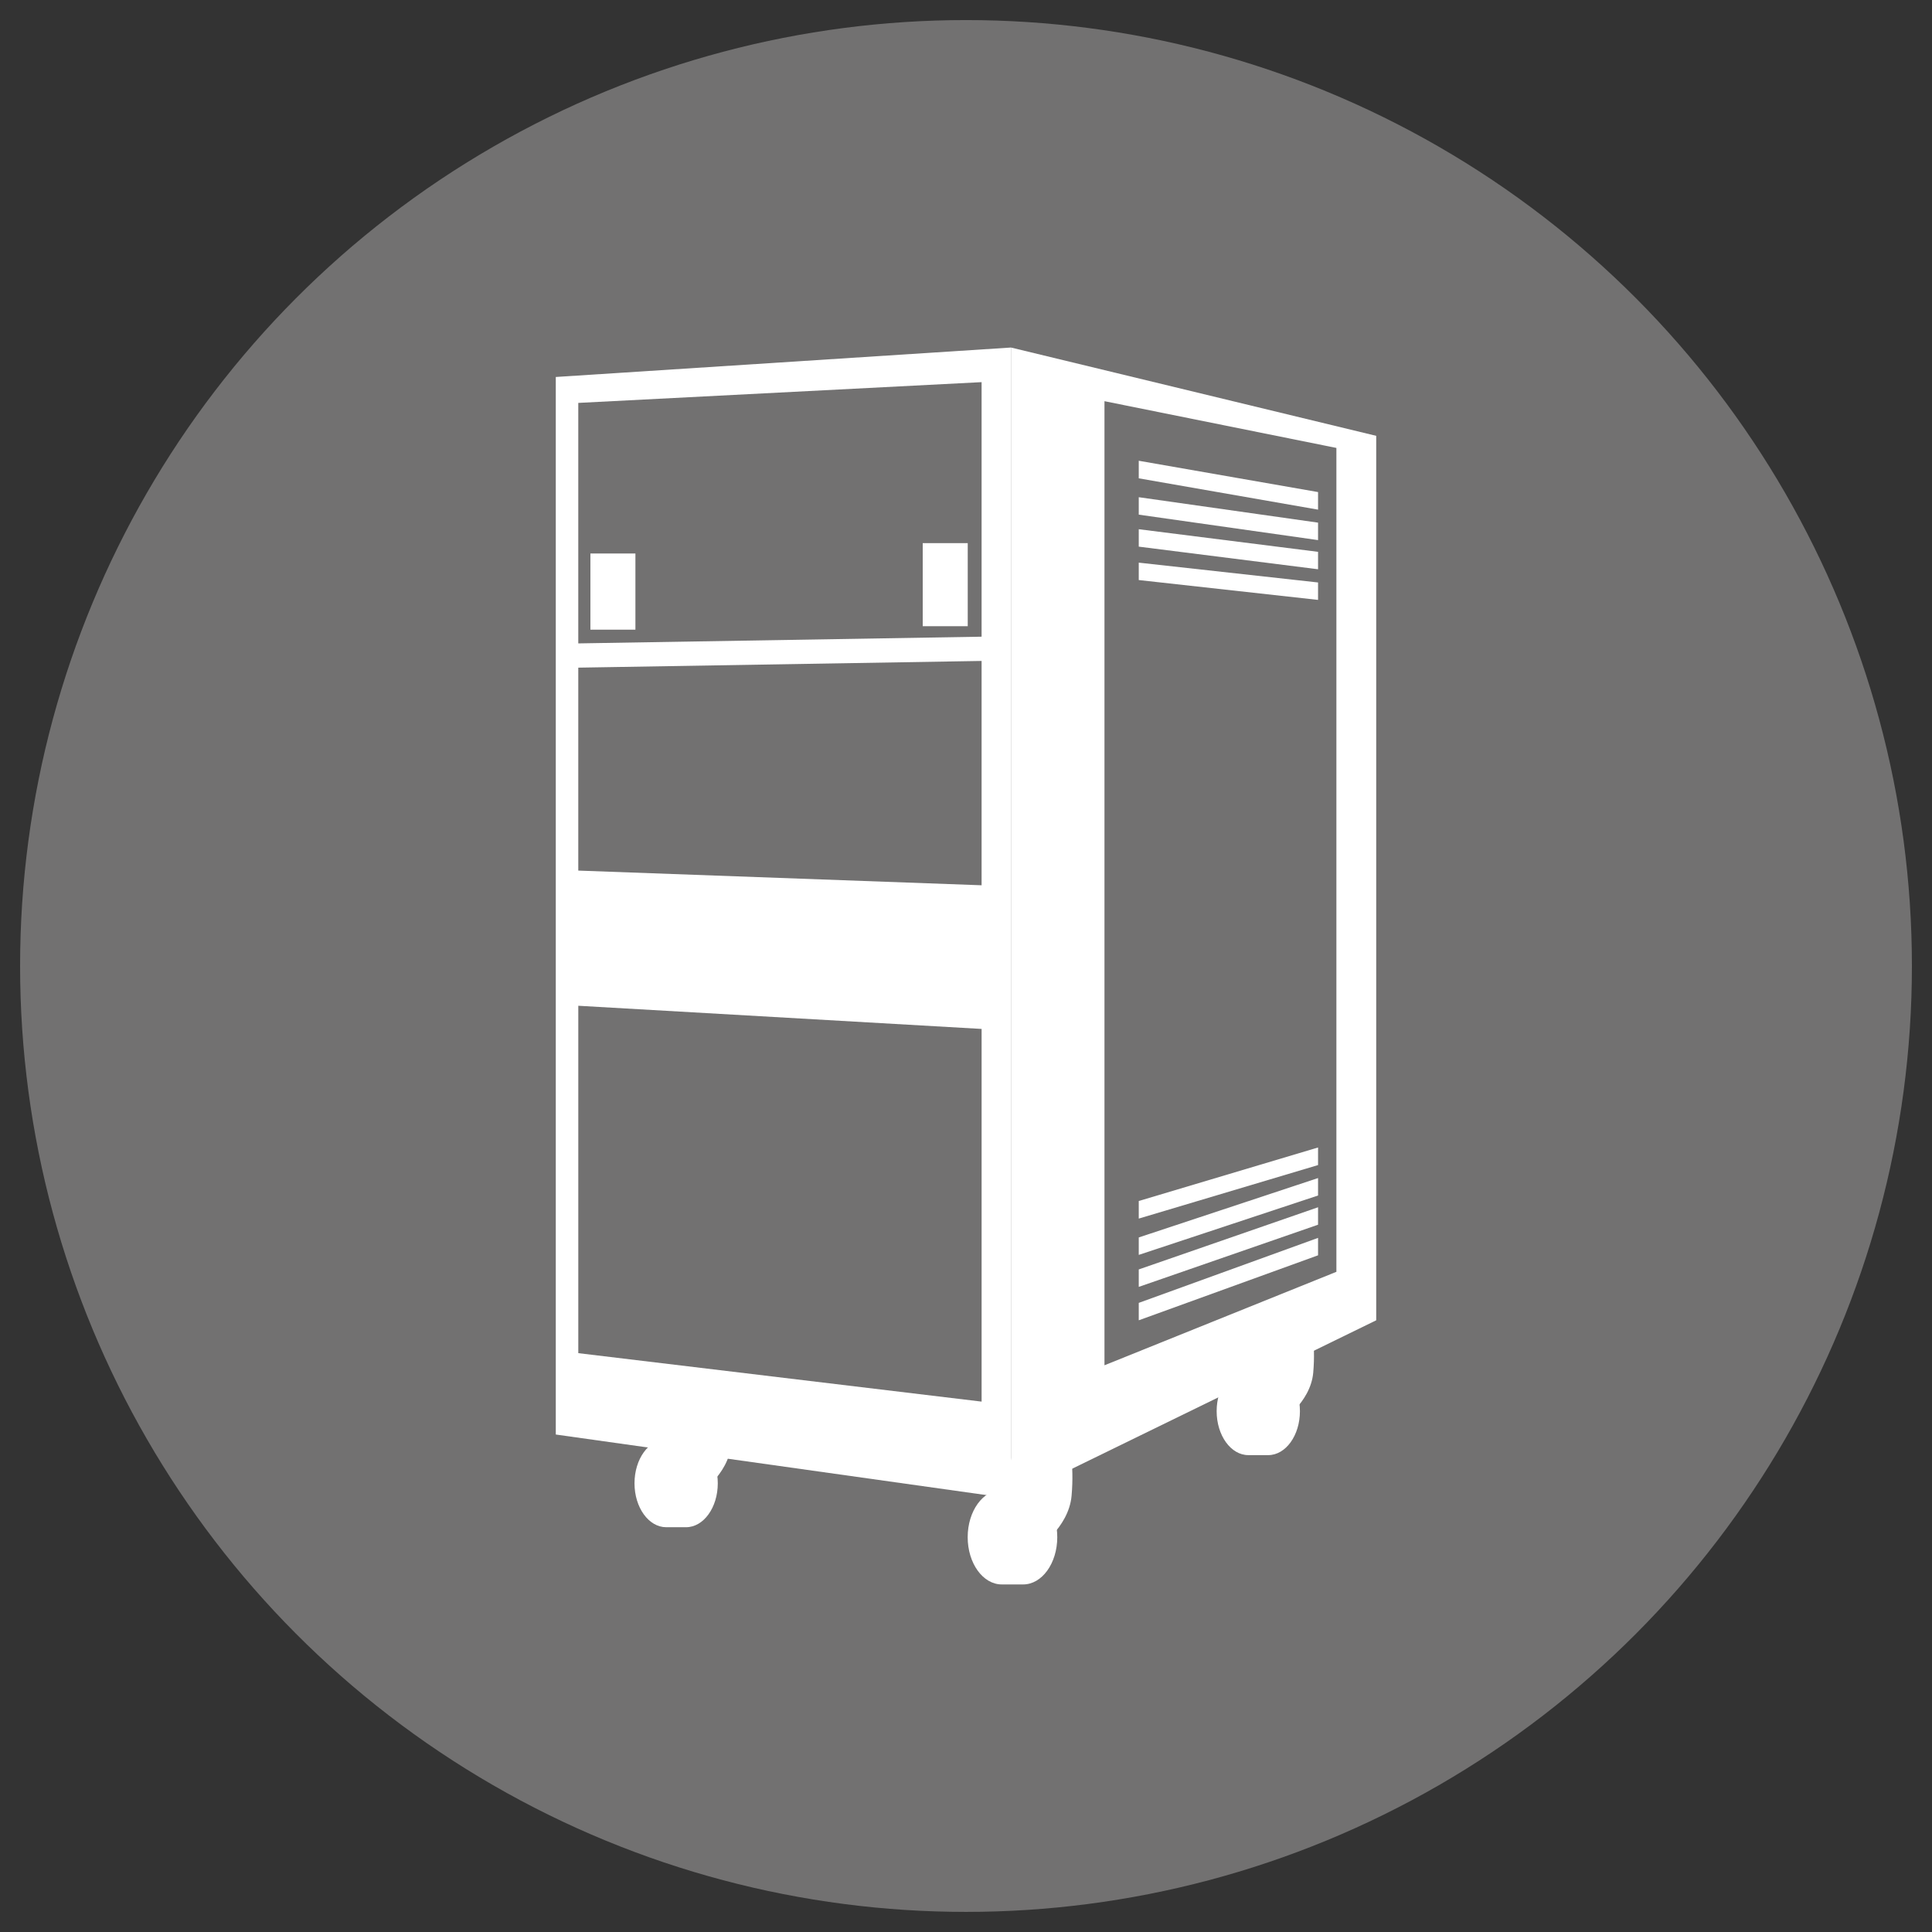
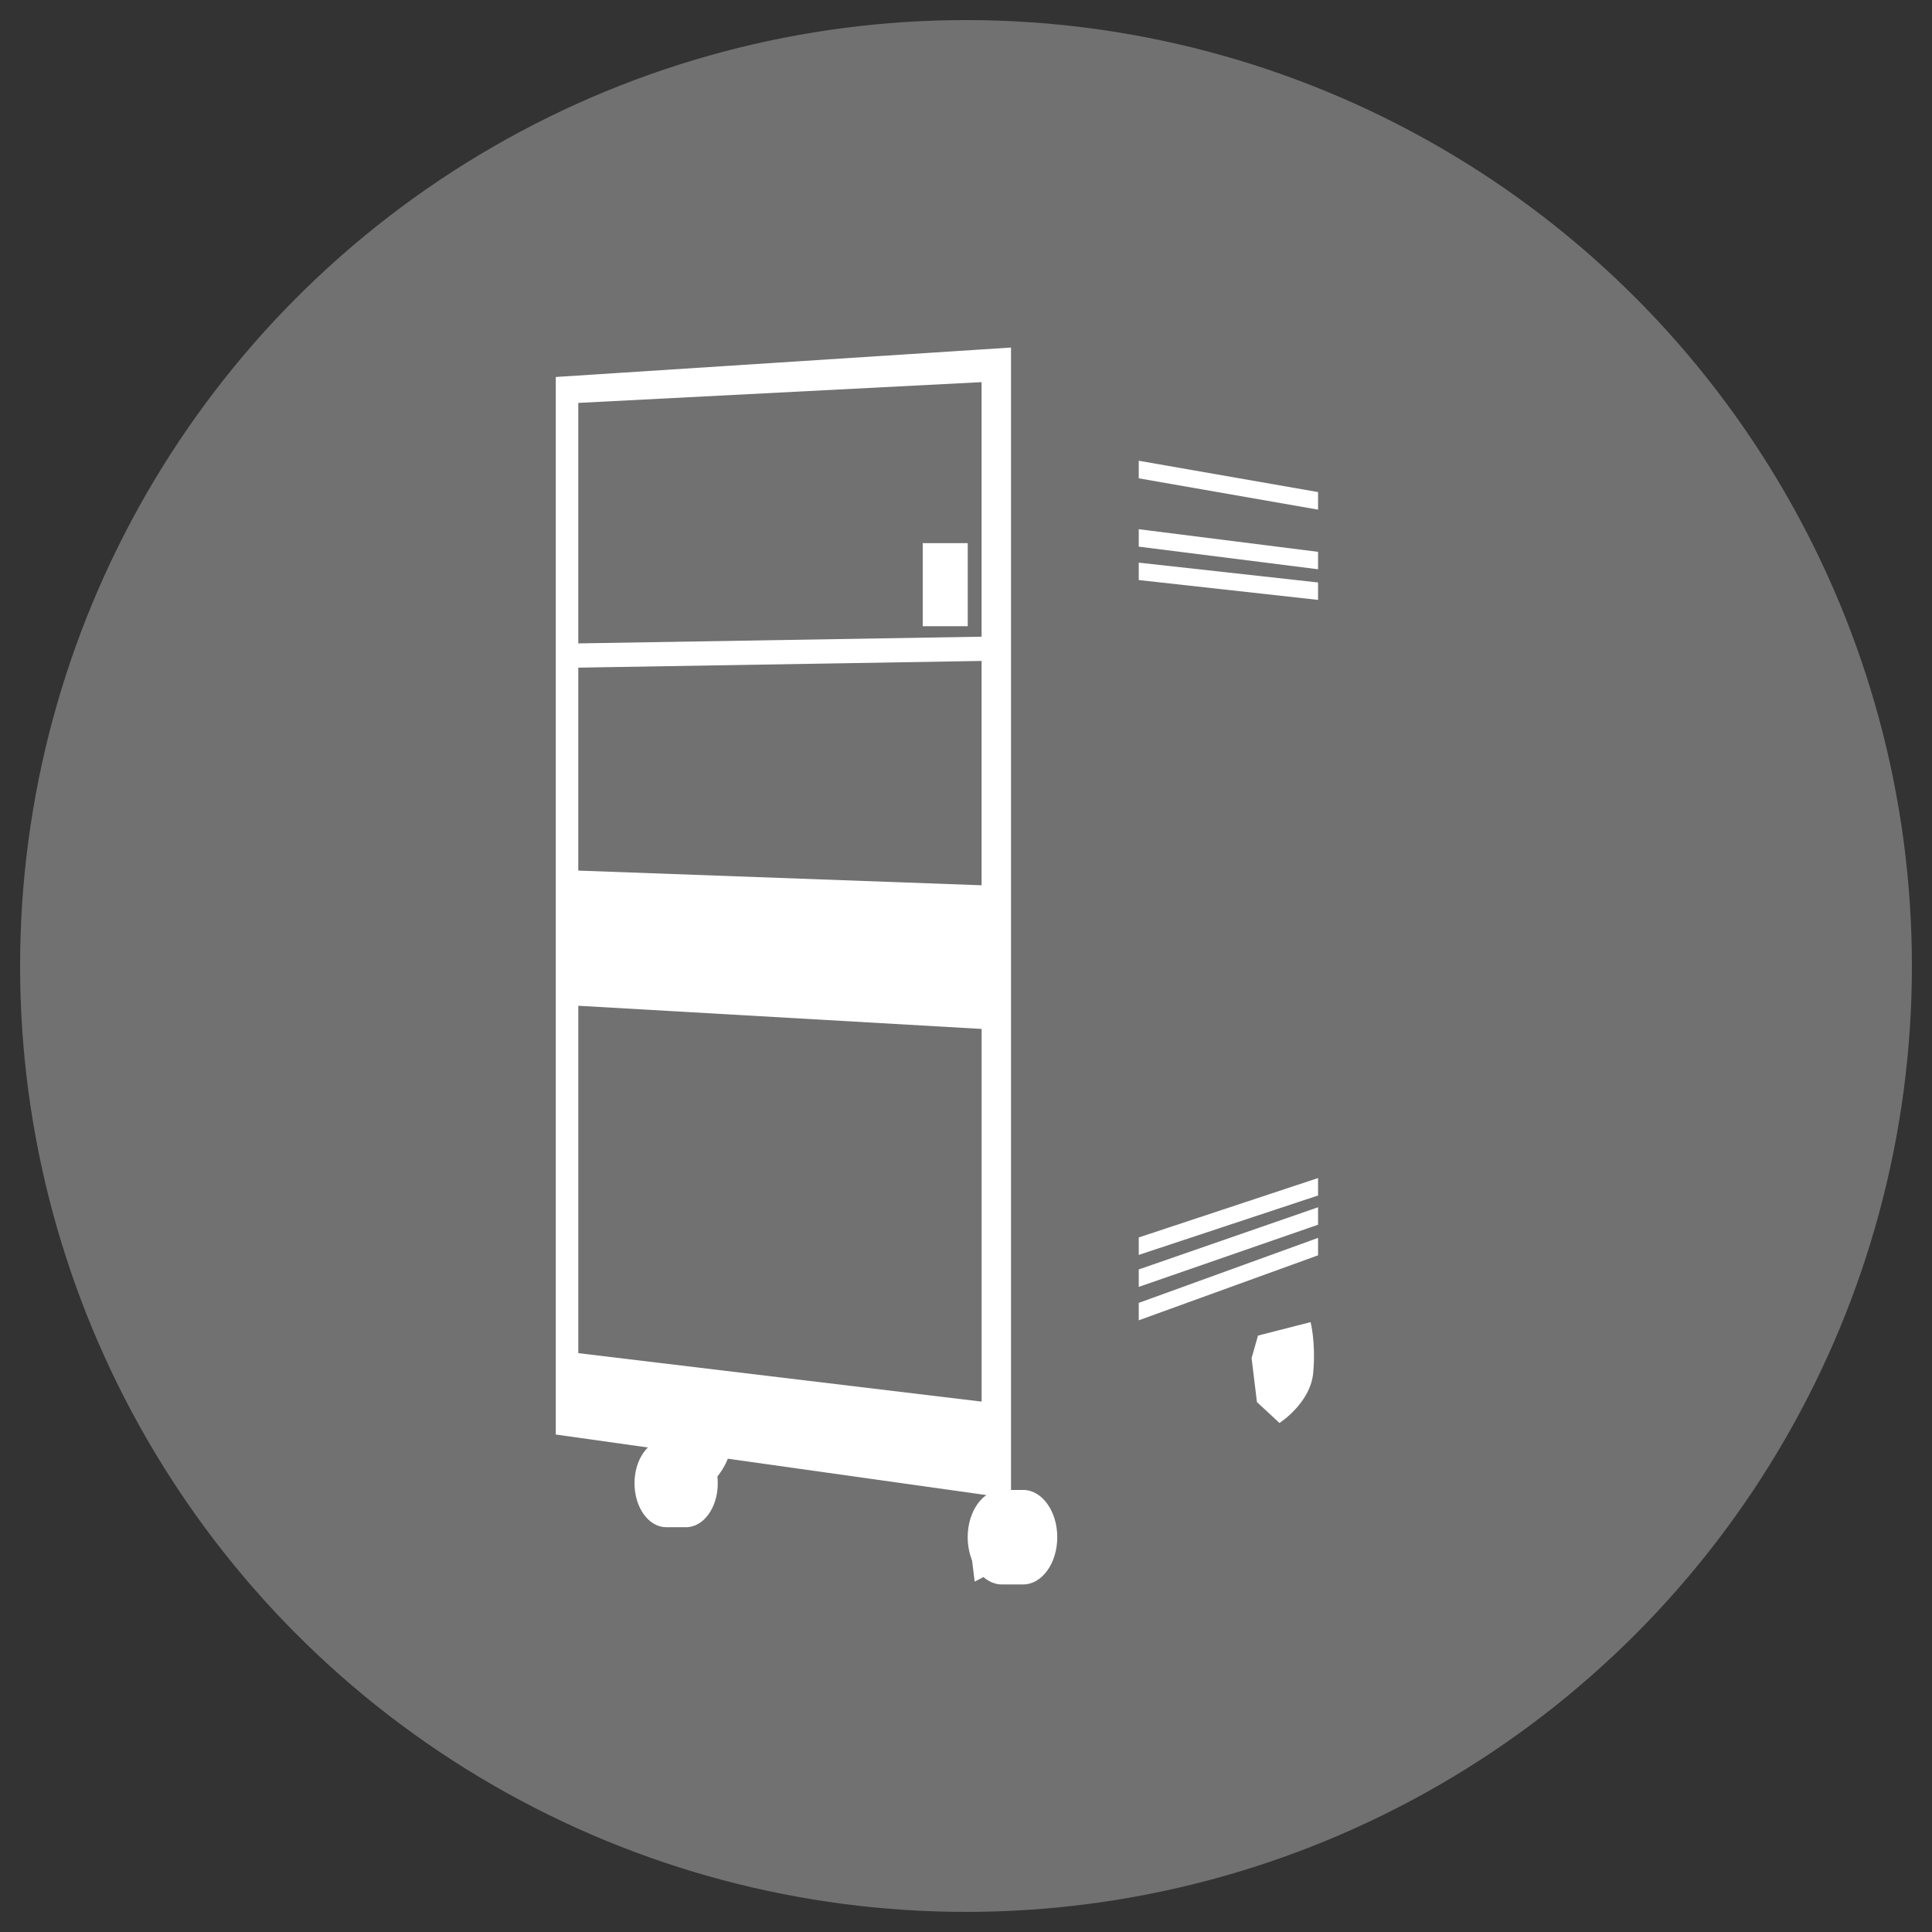
<svg xmlns="http://www.w3.org/2000/svg" version="1.1" id="レイヤー_1" x="0px" y="0px" width="138px" height="138px" viewBox="0 0 138 138" enable-background="new 0 0 138 138" xml:space="preserve">
  <rect x="0" y="0" width="138" height="138" fill="#333333" stroke="none" />
  <g>
    <circle fill="#727171" cx="69" cy="68.999" r="67.565" />
    <g>
      <ellipse fill="#FFFFFF" cx="48.889" cy="109.235" rx="0.029" ry="0" />
      <g>
        <path fill="#FFFFFF" d="M73.083,106.424c1.344,0,2.436,1.512,2.436,3.375c0,1.865-1.092,3.375-2.436,3.375h-1.527     c-1.345,0-2.436-1.51-2.436-3.375c0-1.863,1.091-3.375,2.436-3.375H73.083z" />
-         <path fill="#FFFFFF" d="M73.946,110.708c0,0,2.391-1.525,2.596-3.873c0.207-2.348-0.205-3.875-0.205-3.875l-4.039,1.031     l-0.494,1.73l0.412,3.379L73.946,110.708z" />
+         <path fill="#FFFFFF" d="M73.946,110.708c0.207-2.348-0.205-3.875-0.205-3.875l-4.039,1.031     l-0.494,1.73l0.412,3.379L73.946,110.708z" />
      </g>
      <g>
        <path fill="#FFFFFF" d="M49.006,102.813c1.25,0,2.264,1.402,2.264,3.137c0,1.732-1.014,3.137-2.264,3.137h-1.419     c-1.251,0-2.265-1.404-2.265-3.137c0-1.734,1.014-3.137,2.265-3.137H49.006z" />
        <path fill="#FFFFFF" d="M49.809,106.793c0,0,2.223-1.416,2.413-3.602c0.192-2.182-0.19-3.6-0.19-3.6l-3.755,0.957l-0.46,1.609     l0.384,3.141L49.809,106.793z" />
      </g>
      <g>
-         <path fill="#FFFFFF" d="M90.588,97.661c1.25,0,2.264,1.404,2.264,3.137s-1.014,3.139-2.264,3.139h-1.42     c-1.25,0-2.264-1.406-2.264-3.139s1.014-3.137,2.264-3.137H90.588z" />
        <path fill="#FFFFFF" d="M91.391,101.641c0,0,2.221-1.416,2.412-3.6s-0.191-3.602-0.191-3.602l-3.754,0.959l-0.459,1.607     l0.383,3.143L91.391,101.641z" />
      </g>
-       <rect x="42.172" y="39.536" fill="#FFFFFF" width="3.215" height="5.44" />
      <rect x="65.909" y="38.795" fill="#FFFFFF" width="3.215" height="5.934" />
      <path fill="#FFFFFF" d="M72.215,107.04l-32.516-4.574V26.927l32.516-2.103V107.04z M70.114,47.21l-28.808,0.479v14.496    l28.808,1.049V47.21z M70.114,27.296l-28.808,1.483v17.178l28.808-0.479V27.296z M41.307,71.84v24.814l28.808,3.461V73.495    L41.307,71.84z" />
-       <path fill="#FFFFFF" d="M72.215,24.824l26.086,6.307v63.176L72.215,107.04V24.824z M78.891,97.52l16.566-6.676V31.995    l-16.566-3.339V97.52z" />
      <polygon fill="#FFFFFF" points="94.147,35.148 81.34,32.911 81.34,34.166 94.147,36.403   " />
      <polygon fill="#FFFFFF" points="81.34,41.432 94.147,42.85 94.147,41.605 81.34,40.189   " />
-       <polygon fill="#FFFFFF" points="94.147,37.332 81.34,35.515 81.34,36.761 94.147,38.579   " />
      <polygon fill="#FFFFFF" points="94.147,39.417 81.34,37.801 81.34,39.046 94.147,40.662   " />
-       <polygon fill="#FFFFFF" points="94.147,81.963 81.34,85.786 81.34,87.042 94.147,83.219   " />
      <polygon fill="#FFFFFF" points="81.34,94.307 94.147,89.665 94.147,88.42 81.34,93.063   " />
      <polygon fill="#FFFFFF" points="94.147,84.147 81.34,88.389 81.34,89.635 94.147,85.393   " />
      <polygon fill="#FFFFFF" points="94.147,86.233 81.34,90.674 81.34,91.92 94.147,87.479   " />
    </g>
  </g>
</svg>